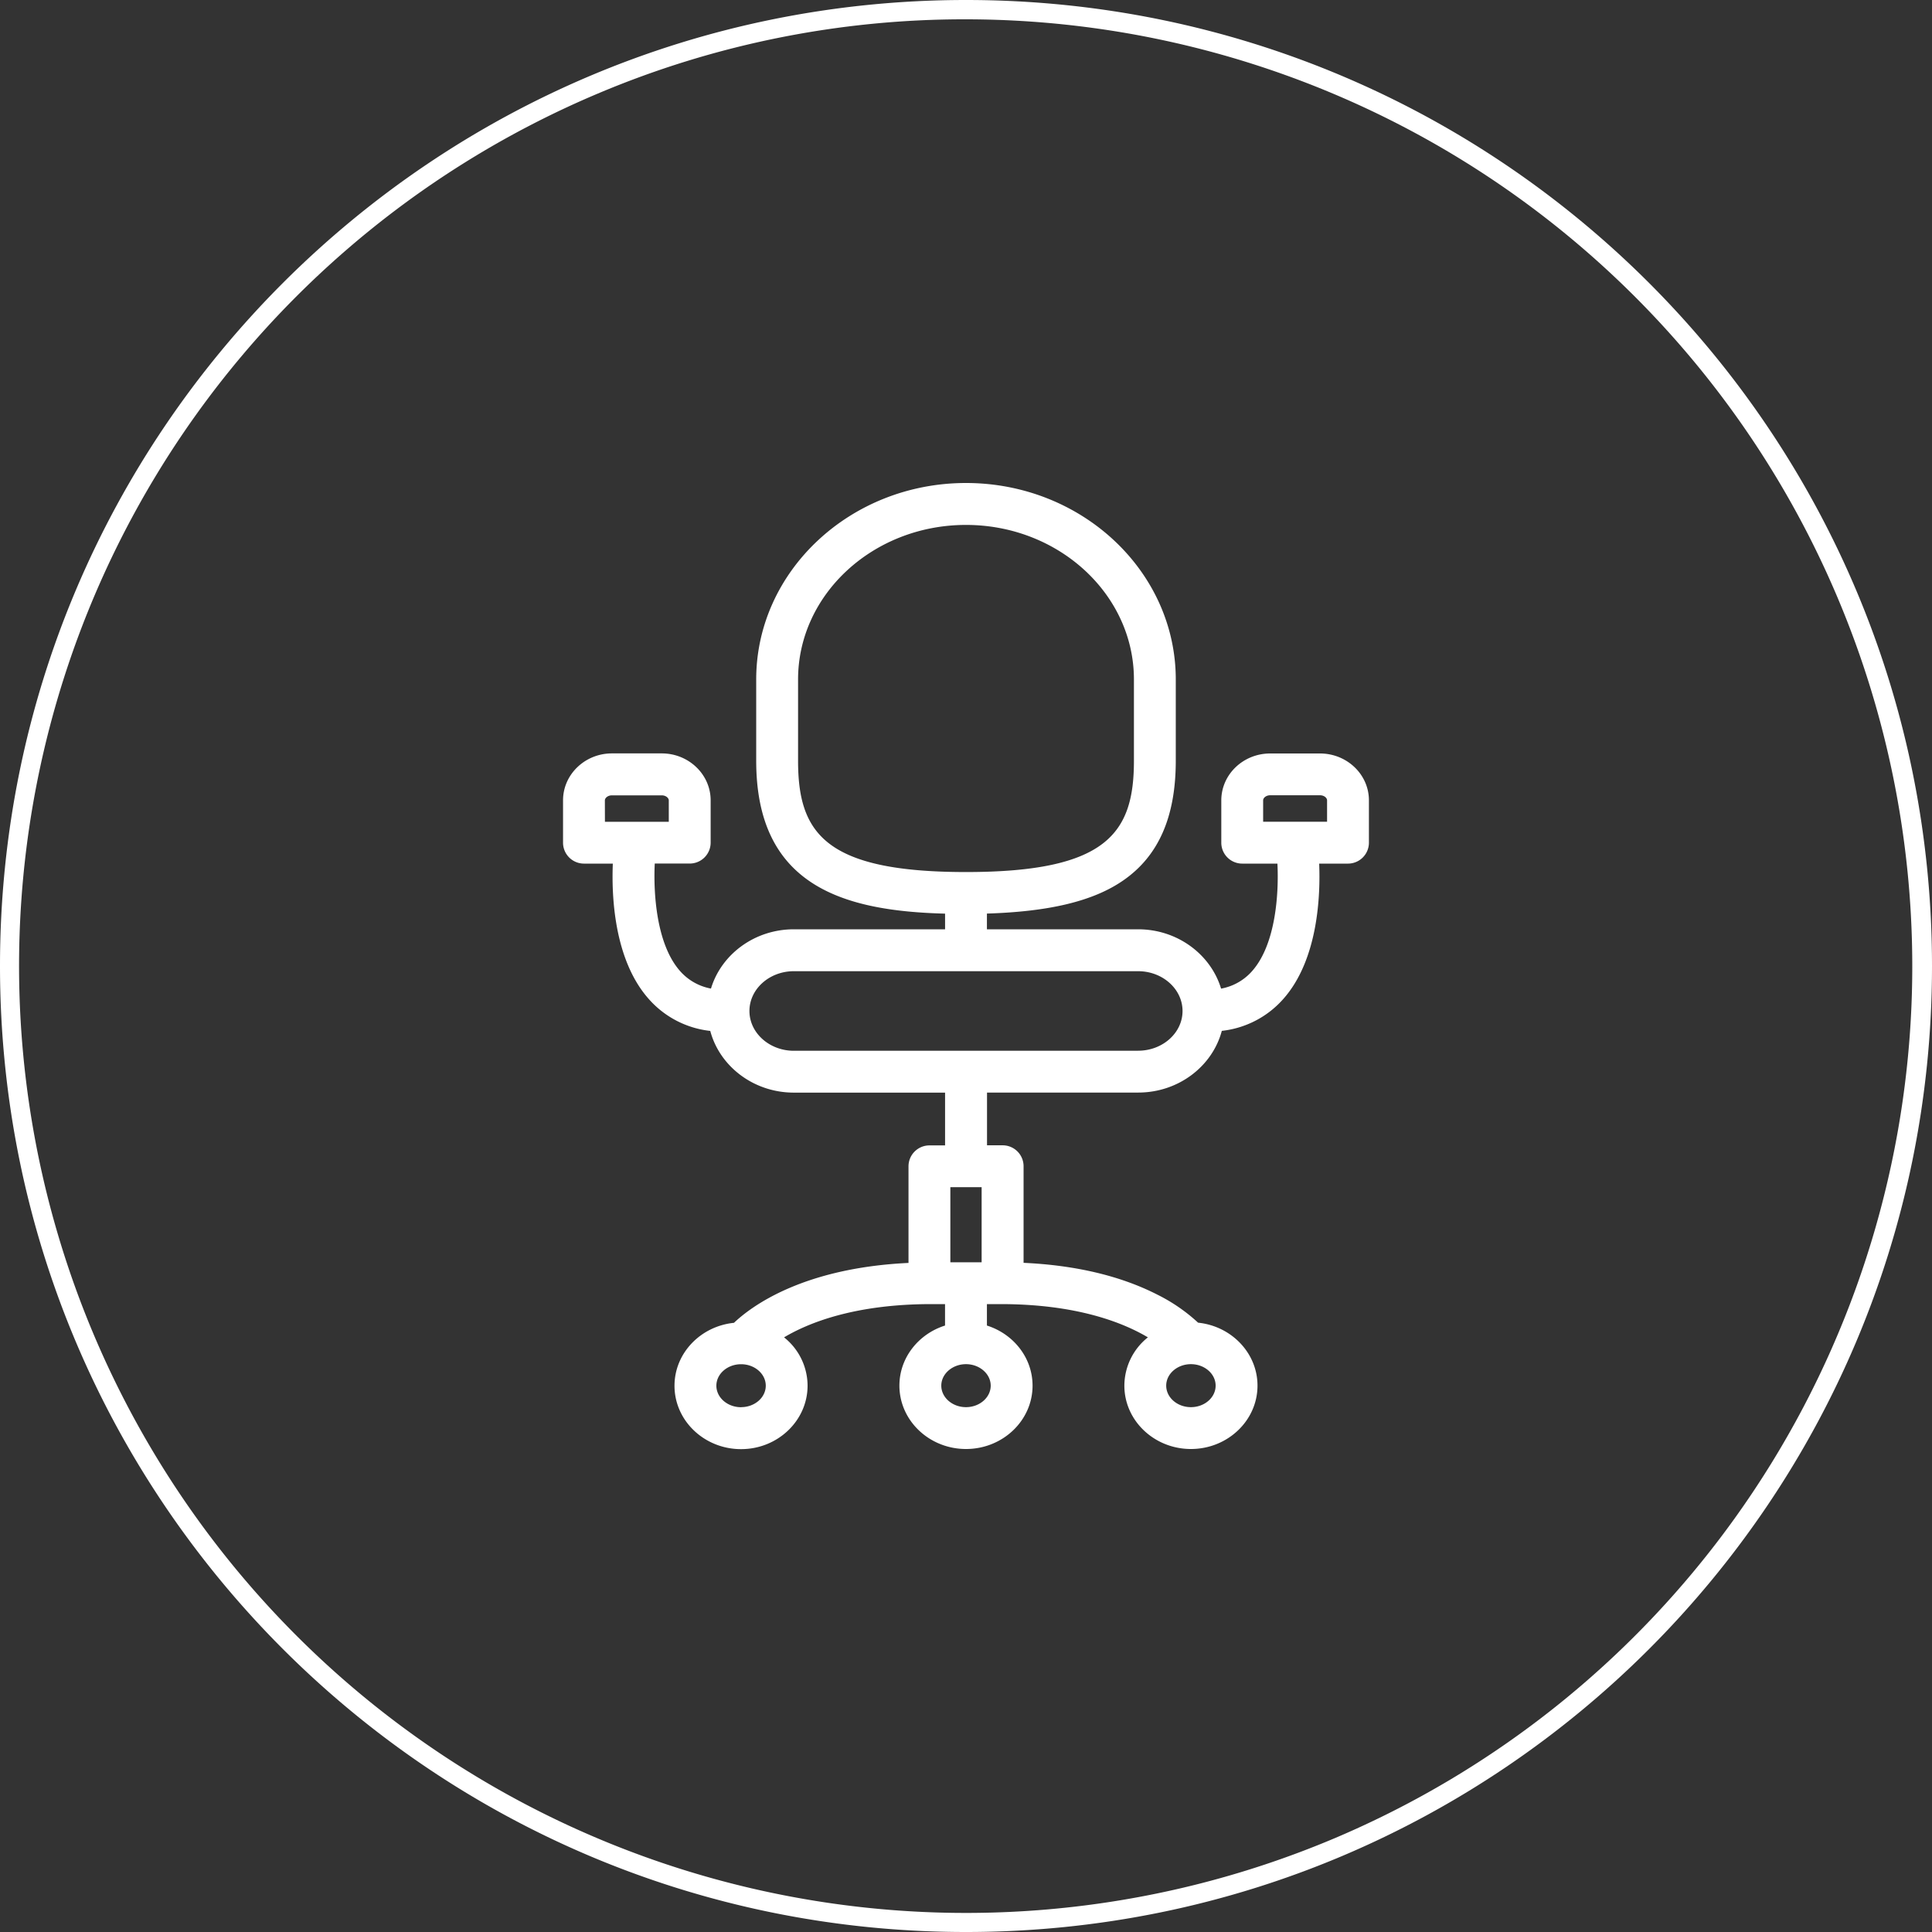
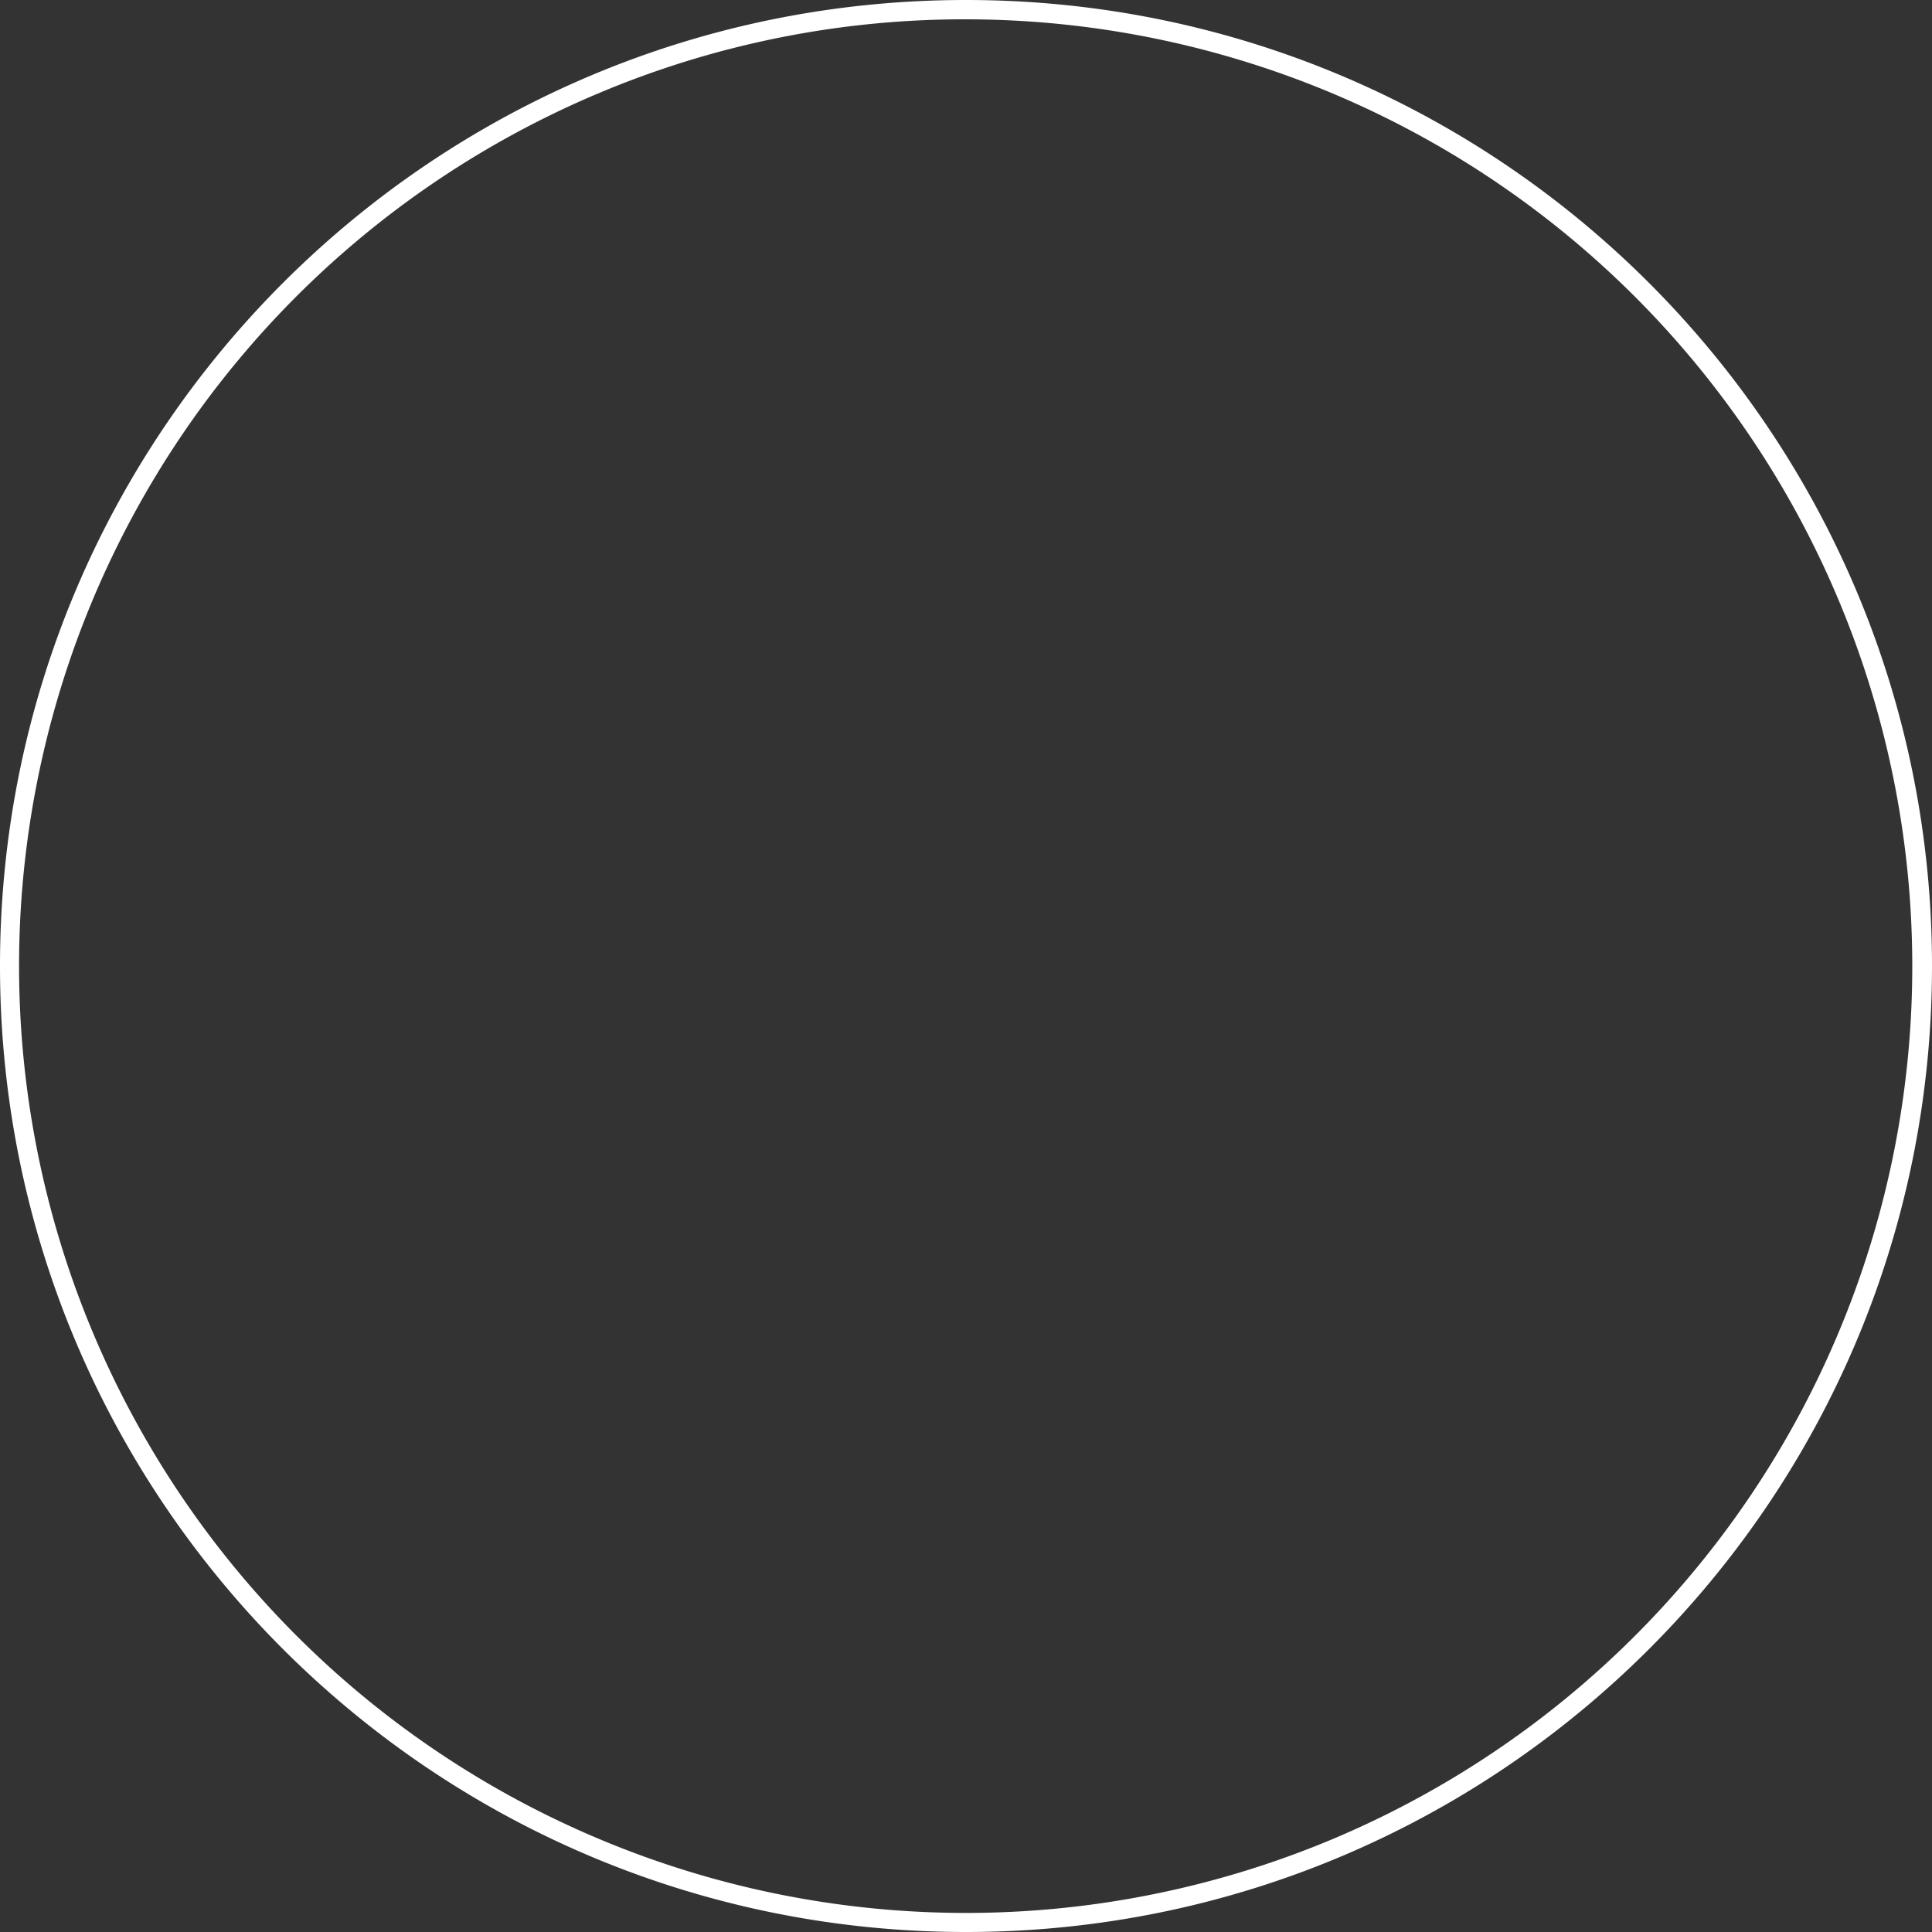
<svg xmlns="http://www.w3.org/2000/svg" id="Layer_1" data-name="Layer 1" viewBox="0 0 1000 1000">
  <rect x="0" y="0" width="1000" height="1000" fill="#333333" stroke="none" />
  <defs>
    <style>.cls-1{fill:#fff;}</style>
  </defs>
  <path class="cls-1" d="M500,10A490.14,490.14,0,0,1,690.73,951.5a490.13,490.13,0,0,1-381.46-903A487,487,0,0,1,500,10m0-10C223.86,0,0,223.86,0,500s223.86,500,500,500,500-223.86,500-500S776.14,0,500,0Z" />
-   <path class="cls-1" d="M683.24,390H657.45c-14,0-25.31,10.9-25.31,24.29v21.89A10.83,10.83,0,0,0,643,447h18.19c.75,14.77-.64,41.53-13.08,55.61a28,28,0,0,1-16.08,9.1C626.67,494,609.45,481,589.08,481H510.83v-8.14c32.54-1,55.16-6.48,70.57-17.16,18.29-12.66,27.18-32.92,27.18-61.94V351.7C608.58,295.62,559.87,250,500,250S391.41,295.62,391.41,351.7v42.06c0,65.18,45.69,77.78,97.76,79.14V481H410.91c-20.36,0-37.58,13-42.91,30.68A28,28,0,0,1,352,502.61c-12.41-14-13.83-40.83-13.1-55.64H357a10.83,10.83,0,0,0,10.83-10.83V414.25c0-13.39-11.35-24.29-25.3-24.29h-25.8c-13.95,0-25.3,10.9-25.3,24.29v21.89A10.83,10.83,0,0,0,302.28,447H317.2c-.67,16,.39,49.47,18.49,69.95a49.59,49.59,0,0,0,31.94,16.65c4.87,18.33,22.43,31.94,43.28,31.94h78.26v27.32h-8.1a10.83,10.83,0,0,0-10.83,10.83v50c-54.53,2.57-81.21,22.32-90.34,31-17.28,1.75-30.78,15.7-30.78,32.59,0,18.08,15.46,32.79,34.46,32.79S418,735.29,418,717.21a32.1,32.1,0,0,0-12.17-25c13-7.73,37-17.21,76.32-17.21h7V686.1c-13.71,4.33-23.62,16.64-23.62,31.11C465.55,735.29,481,750,500,750s34.45-14.71,34.45-32.79c0-14.47-9.92-26.78-23.62-31.11V675h7c39.3,0,63.29,9.48,76.32,17.21a32.11,32.11,0,0,0-12.18,25c0,18.08,15.46,32.79,34.45,32.79s34.46-14.71,34.46-32.79c0-16.88-13.48-30.81-30.74-32.59A90,90,0,0,0,599,670.08c-19-9.69-42.23-15.2-69.2-16.44v-50a10.83,10.83,0,0,0-10.83-10.83h-8.09V565.51h78.25c20.86,0,38.41-13.61,43.28-31.94a49.59,49.59,0,0,0,31.95-16.65C682.41,496.44,683.47,463,682.8,447h14.92a10.83,10.83,0,0,0,10.83-10.83V414.25C708.55,400.86,697.19,390,683.24,390Zm-270.16,3.8V351.7c0-44.13,39-80,86.92-80s86.92,35.91,86.92,80v42.06c0,37.36-13.85,57.61-86.92,57.61S413.08,431.12,413.08,393.76Zm-100,20.49c0-1.24,1.5-2.62,3.64-2.62h25.8c2.14,0,3.64,1.38,3.64,2.62v11.06H313.11ZM500,728.34c-7.05,0-12.79-5-12.79-11.13S493,706.09,500,706.09s12.79,5,12.79,11.12S507.05,728.34,500,728.34Zm129.21-11.13c0,6.14-5.73,11.13-12.79,11.13s-12.79-5-12.79-11.13,5.74-11.12,12.79-11.12S629.21,711.08,629.21,717.21ZM508.09,653.37H491.9V614.49h16.19Zm-124.51,75c-7.06,0-12.79-5-12.79-11.13s5.73-11.12,12.79-11.12,12.78,5,12.78,11.12S390.63,728.34,383.58,728.34Zm205.5-184.49H410.91c-12.66,0-23-9.24-23-20.59s10.31-20.6,23-20.6H589.08c12.67,0,23,9.24,23,20.6S601.75,543.85,589.08,543.85Zm97.81-118.54H653.8V414.25c0-1.24,1.5-2.62,3.65-2.62h25.79c2.15,0,3.65,1.38,3.65,2.62Z" />
</svg>